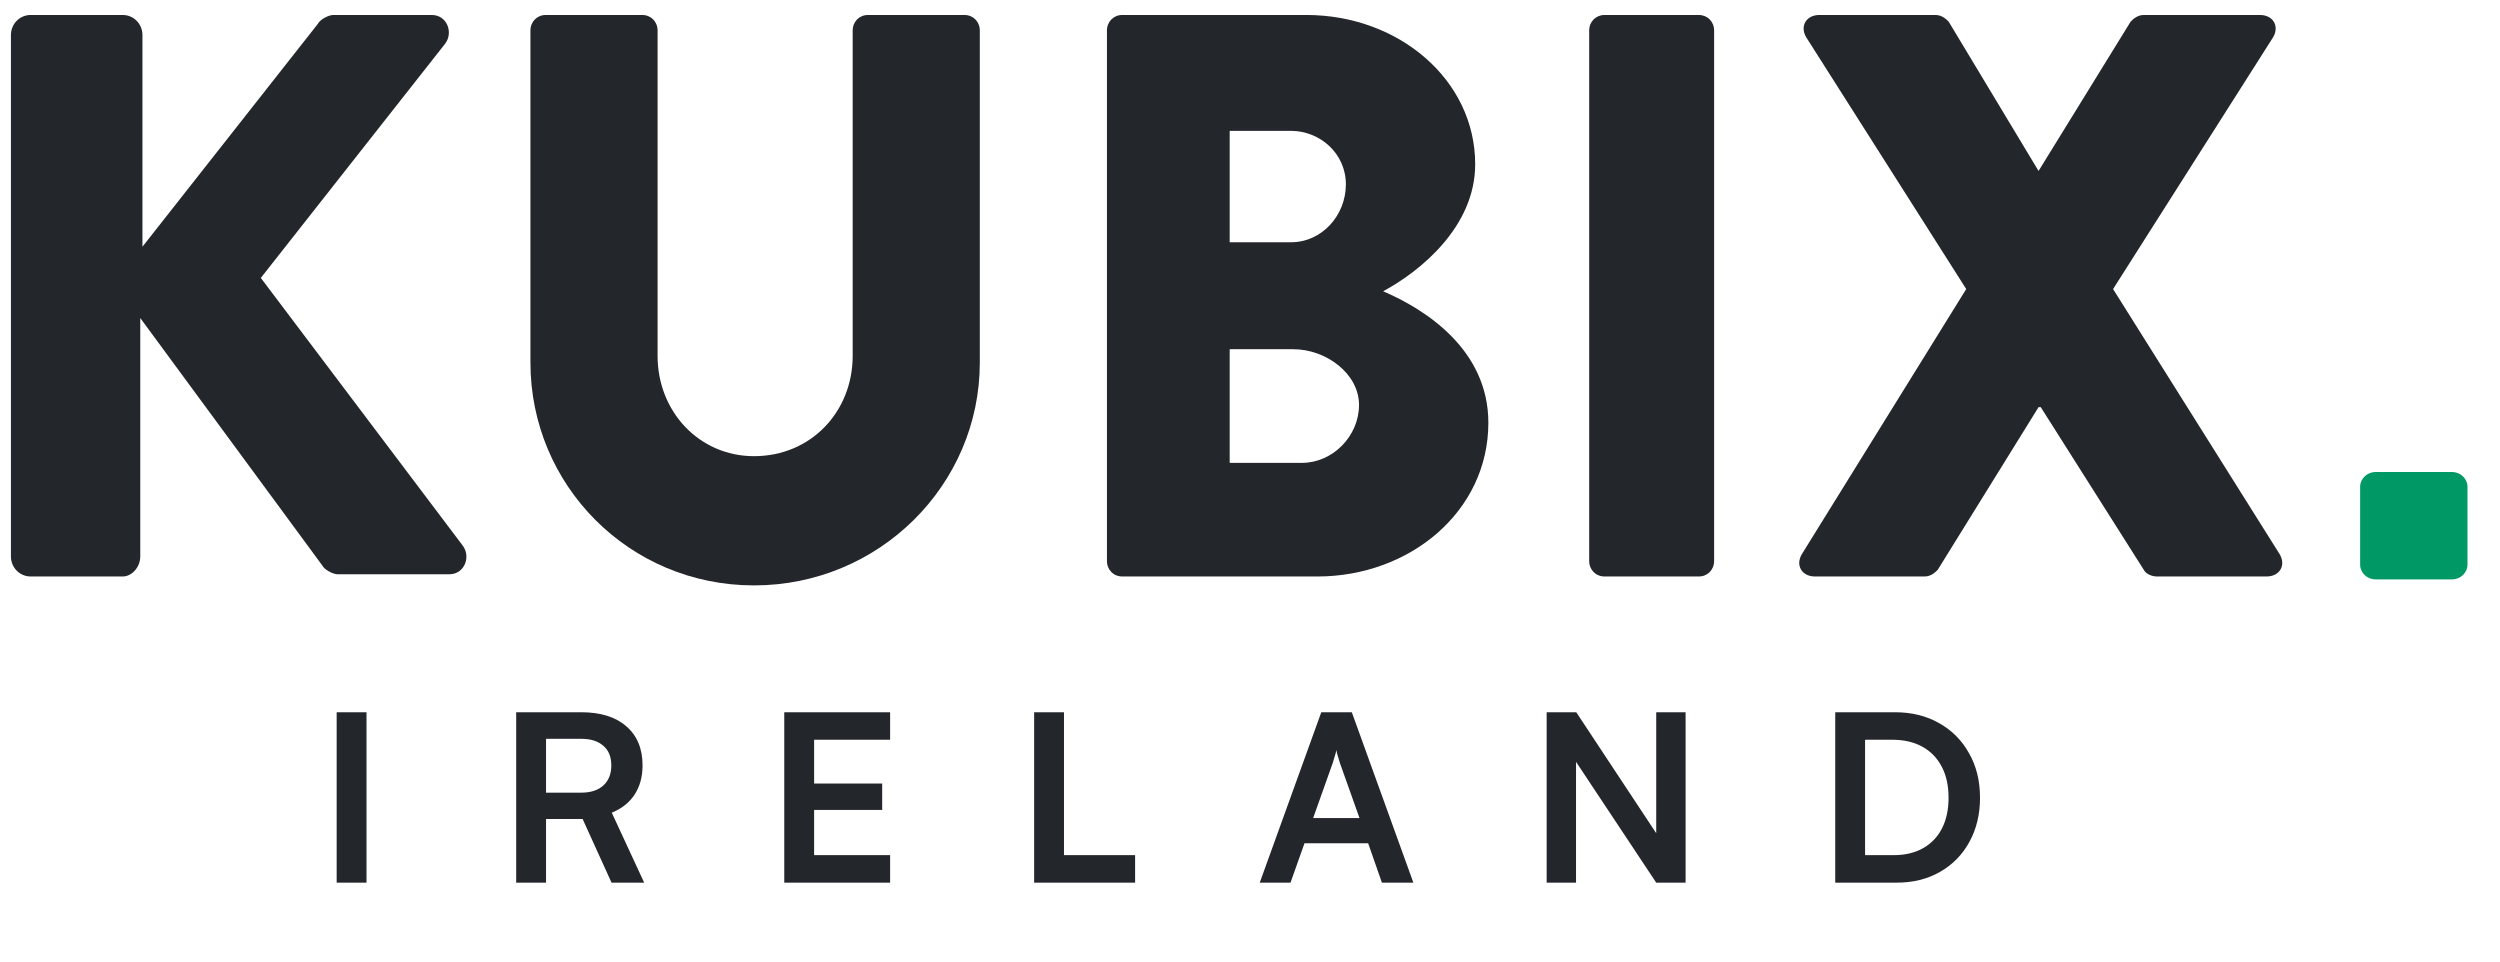
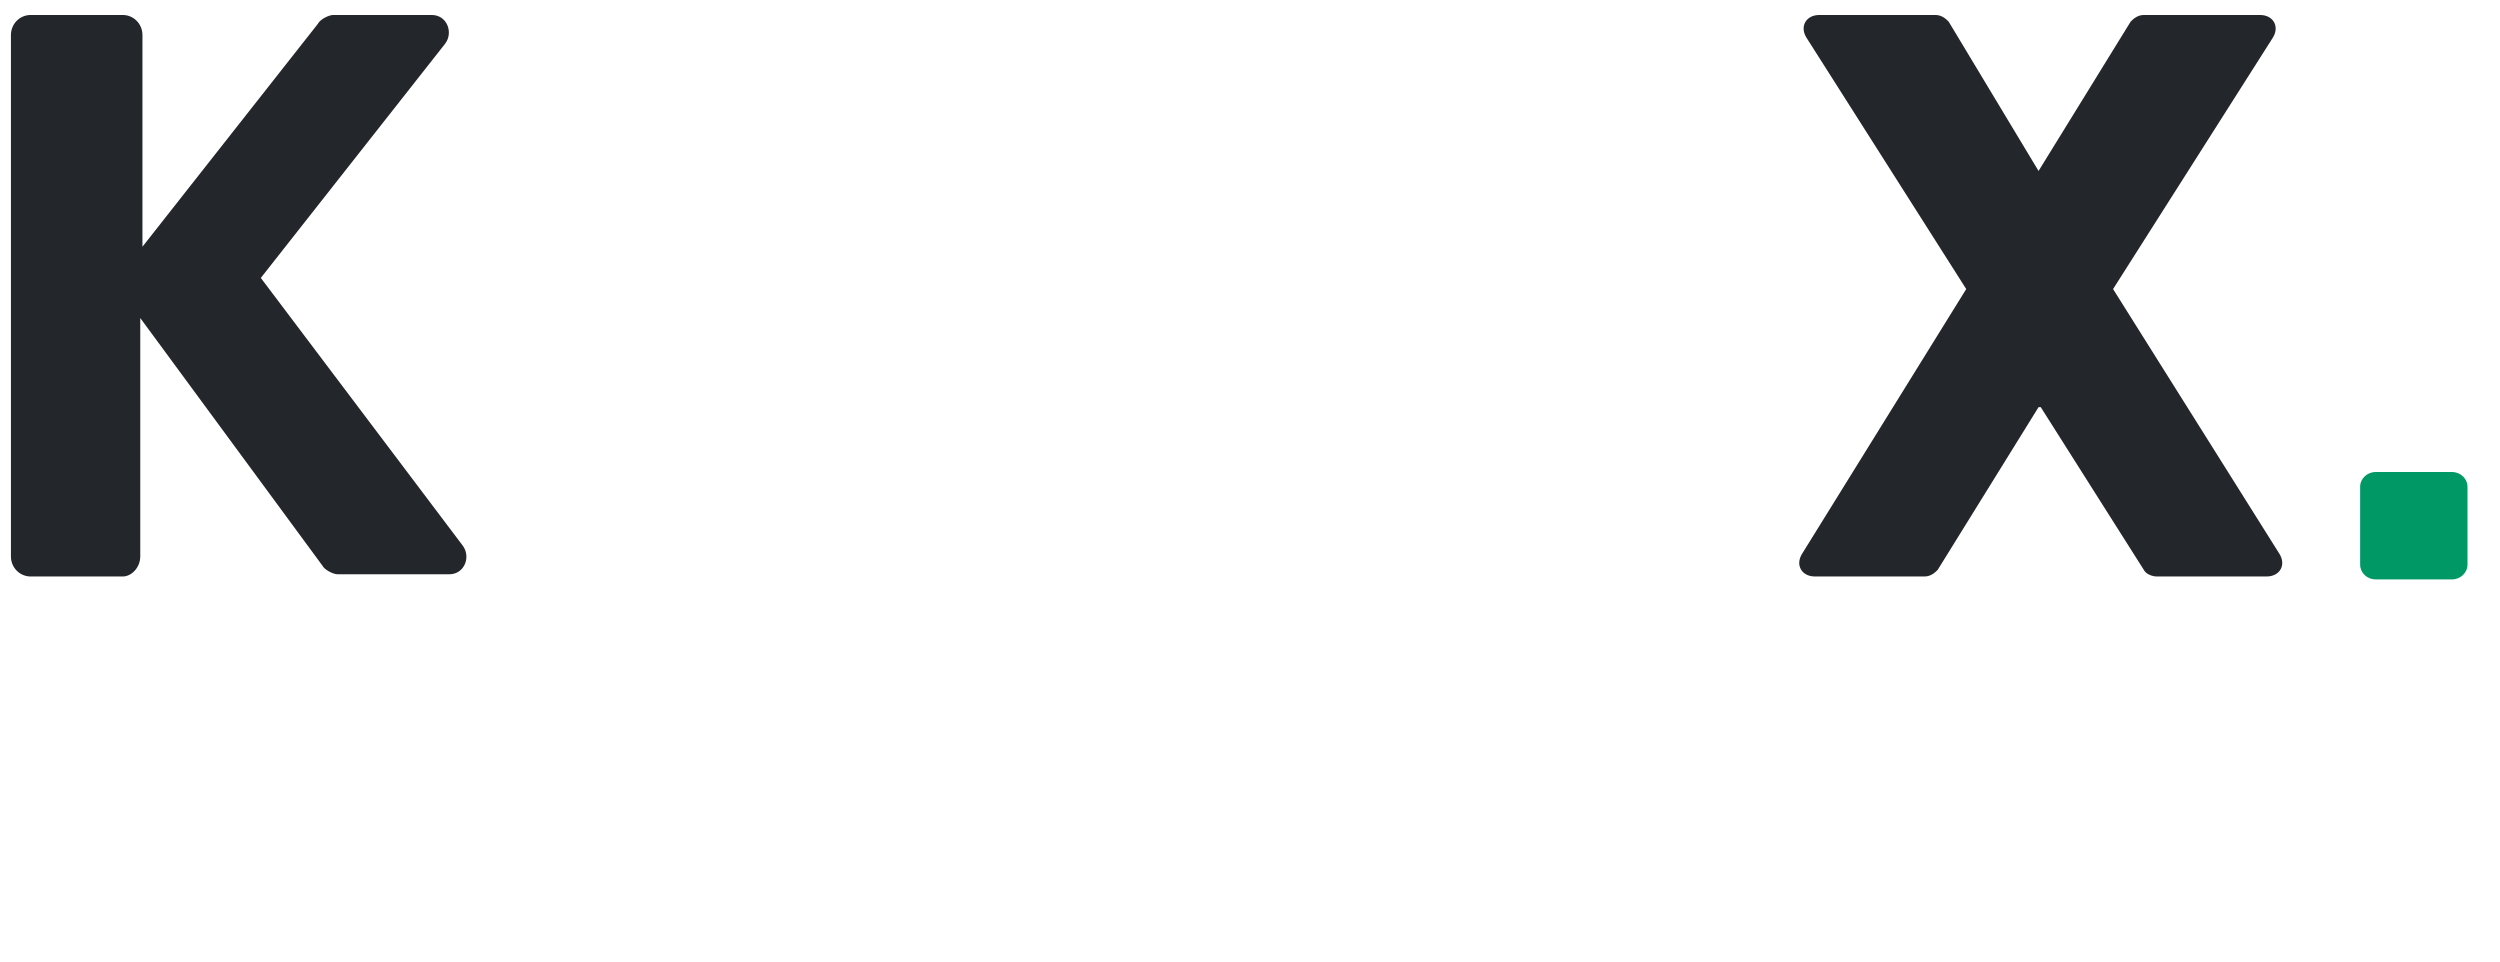
<svg xmlns="http://www.w3.org/2000/svg" width="143" height="55" viewBox="0 0 143 55" fill="none">
  <g clip-path="url(#clip0_666_3578)">
    <mask id="mask0_666_3578" style="mask-type:luminance" maskUnits="userSpaceOnUse" x="0" y="0" width="143" height="55">
      <path d="M143 0H0V55H143V0Z" fill="white" />
    </mask>
    <g mask="url(#mask0_666_3578)">
      <path d="M26.454 31.191L14.919 15.897L25.451 2.514C25.953 1.877 25.576 0.857 24.699 0.857H19.056C18.806 0.857 18.304 1.112 18.179 1.367L8.148 14.112V2.004C8.148 1.367 7.646 0.857 7.02 0.857H1.753C1.127 0.857 0.625 1.367 0.625 2.004V31.828C0.625 32.465 1.127 32.975 1.753 32.975H7.02C7.521 32.975 8.023 32.465 8.023 31.828V18.191L18.43 32.338C18.555 32.593 19.056 32.848 19.307 32.848H25.702C26.579 32.848 26.956 31.828 26.454 31.191Z" fill="#23262A" />
-       <path d="M30.341 1.75C30.341 1.24 30.717 0.857 31.219 0.857H36.736C37.237 0.857 37.614 1.24 37.614 1.75V20.358C37.614 23.544 39.996 26.093 43.13 26.093C46.39 26.093 48.773 23.544 48.773 20.358V1.75C48.773 1.24 49.149 0.857 49.65 0.857H55.167C55.669 0.857 56.045 1.24 56.045 1.75V20.74C56.045 27.75 50.277 33.485 43.13 33.485C35.984 33.485 30.341 27.75 30.341 20.74V1.75Z" fill="#23262A" />
-       <path d="M63.317 1.75C63.317 1.24 63.693 0.857 64.195 0.857H74.727C79.993 0.857 84.381 4.554 84.381 9.397C84.381 12.965 81.247 15.514 79.115 16.661C81.498 17.681 85.134 19.975 85.134 24.181C85.134 29.279 80.62 32.975 75.354 32.975H64.195C63.693 32.975 63.317 32.593 63.317 32.083V1.75ZM73.849 13.857C75.605 13.857 76.984 12.328 76.984 10.544C76.984 8.759 75.479 7.485 73.849 7.485H70.338V13.857H73.849ZM74.476 26.475C76.231 26.475 77.736 24.946 77.736 23.161C77.736 21.377 75.855 19.975 73.975 19.975H70.338V26.475H74.476Z" fill="#23262A" />
-       <path d="M90.901 1.75C90.901 1.24 91.278 0.857 91.779 0.857H97.171C97.672 0.857 98.048 1.24 98.048 1.75V32.083C98.048 32.593 97.672 32.975 97.171 32.975H91.779C91.278 32.975 90.901 32.593 90.901 32.083V1.75Z" fill="#23262A" />
      <path d="M112.468 16.534L103.315 2.132C102.938 1.495 103.315 0.857 104.067 0.857H110.712C111.088 0.857 111.339 1.112 111.465 1.24L116.605 9.779L121.871 1.24C121.997 1.112 122.248 0.857 122.624 0.857H129.269C130.021 0.857 130.397 1.495 130.021 2.132L120.868 16.534L130.397 31.701C130.774 32.338 130.397 32.975 129.645 32.975H123.376C123.125 32.975 122.749 32.848 122.624 32.593L116.731 23.289H116.605L110.838 32.593C110.712 32.72 110.461 32.975 110.085 32.975H103.816C103.064 32.975 102.688 32.338 103.064 31.701L112.468 16.534Z" fill="#23262A" />
-       <path d="M20.964 40.74V50.488H19.257V40.74H20.964ZM31.233 50.488H29.526V40.74H33.246C34.349 40.74 35.207 41.007 35.82 41.54C36.442 42.073 36.754 42.82 36.754 43.78C36.754 44.429 36.602 44.985 36.3 45.447C36.007 45.901 35.571 46.247 34.993 46.487L36.847 50.488H34.98L33.326 46.847H31.233V50.488ZM31.233 42.26V45.34H33.246C33.789 45.34 34.211 45.203 34.513 44.927C34.815 44.651 34.967 44.269 34.967 43.78C34.967 43.291 34.815 42.918 34.513 42.66C34.211 42.393 33.789 42.26 33.246 42.26H31.233ZM50.915 50.488H44.86V40.74H50.915V42.313H45.967L46.567 41.767V44.82H50.461V46.327H46.567V49.461L45.967 48.914H50.915V50.488ZM60.86 40.74V50.488H59.153V40.74H60.86ZM59.447 50.488V48.914H64.928V50.488H59.447ZM73.817 50.488H72.057L75.578 40.74H77.324L80.845 50.488H79.045L78.258 48.234H74.617L73.817 50.488ZM76.231 43.647L75.111 46.794H77.764L76.644 43.647C76.609 43.514 76.569 43.38 76.524 43.247C76.48 43.114 76.453 42.998 76.444 42.9C76.427 42.989 76.395 43.105 76.351 43.247C76.315 43.38 76.275 43.514 76.231 43.647ZM90.149 50.488H88.468V40.74H90.162L95.23 48.408H94.736V40.74H96.416V50.488H94.736L89.655 42.833H90.149V50.488ZM108.483 50.488H104.976V40.74H108.389C109.35 40.74 110.194 40.949 110.923 41.367C111.652 41.776 112.221 42.349 112.63 43.087C113.048 43.816 113.257 44.665 113.257 45.634C113.257 46.585 113.052 47.43 112.643 48.168C112.243 48.897 111.683 49.466 110.963 49.874C110.252 50.283 109.425 50.488 108.483 50.488ZM106.682 41.526V49.715L105.869 48.914H108.323C108.972 48.914 109.532 48.781 110.003 48.514C110.474 48.248 110.834 47.87 111.083 47.381C111.332 46.892 111.457 46.309 111.457 45.634C111.457 44.94 111.328 44.349 111.07 43.86C110.812 43.362 110.443 42.98 109.963 42.713C109.483 42.447 108.905 42.313 108.229 42.313H105.869L106.682 41.526Z" fill="#23262A" />
    </g>
    <path d="M135.882 33.14H140.258C140.743 33.14 141.14 32.76 141.14 32.295V27.845C141.14 27.38 140.743 27 140.258 27H135.882C135.397 27 135 27.38 135 27.845V32.295C135 32.76 135.386 33.14 135.882 33.14Z" fill="#009966" />
  </g>
  <defs>
    <clipPath id="clip0_666_3578">
      <rect width="143" height="55" fill="white" />
    </clipPath>
  </defs>
</svg>